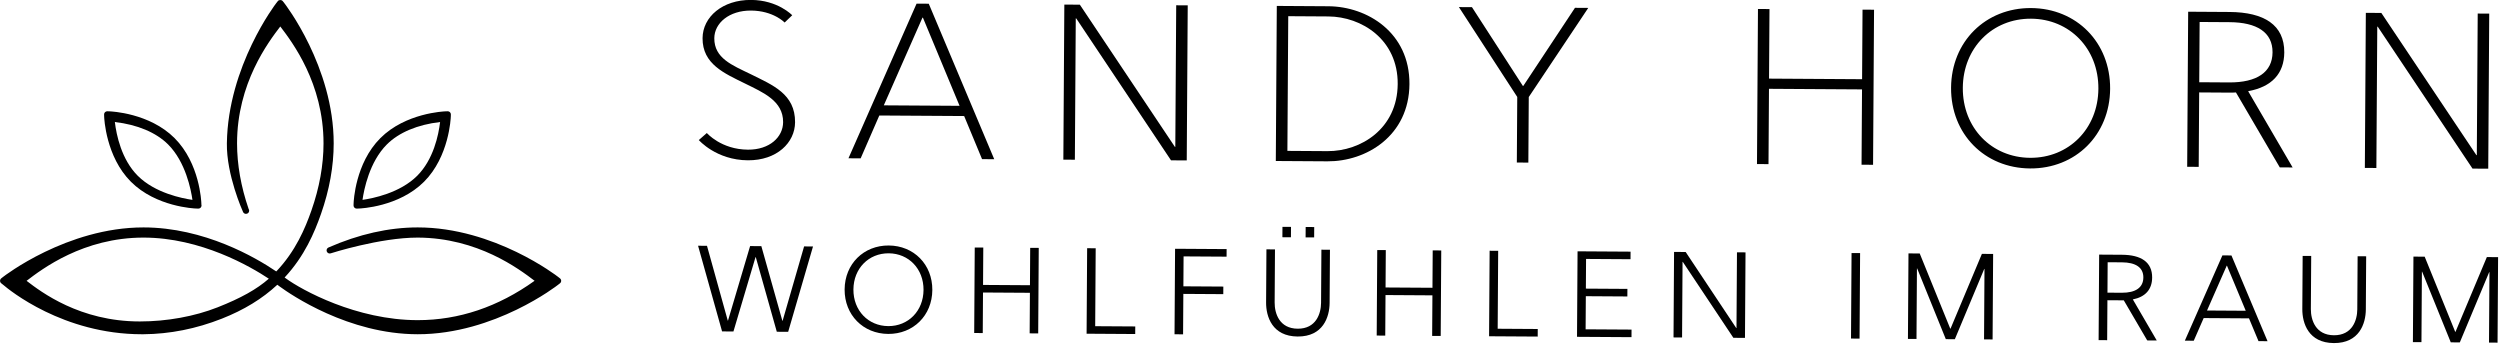
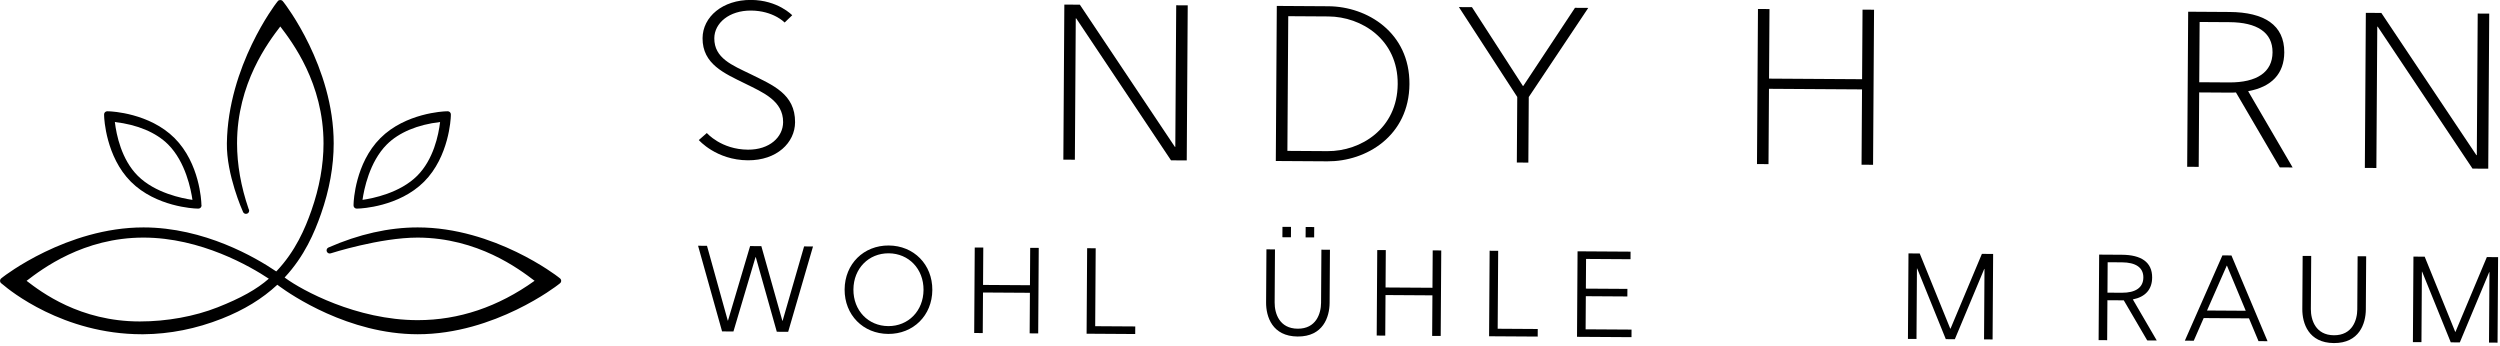
<svg xmlns="http://www.w3.org/2000/svg" width="100%" height="100%" viewBox="0 0 542 75" version="1.1" xml:space="preserve" style="fill-rule:evenodd;clip-rule:evenodd;stroke-linejoin:round;stroke-miterlimit:2;">
  <g transform="matrix(1,0,0,1,-126.191,-189.182)">
    <g transform="matrix(2.427,0,0,2.427,61.197,169.384)">
      <g transform="matrix(0.658,0,0,0.658,18.084,7.688)">
        <path d="M36.035,20.322C38.413,22.699 39.145,26.466 39.341,27.847C37.973,27.652 34.266,26.926 31.915,24.575C29.7,22.36 29.017,19.032 28.808,17.28C31.861,17.629 34.413,18.7 36.035,20.322ZM30.99,25.388C34.408,28.805 39.616,29.016 39.836,29.023L40.121,29.032C40.126,29.033 40.13,29.033 40.135,29.033L40.151,29.033C40.386,29.033 40.576,28.843 40.576,28.608C40.576,28.561 40.569,28.516 40.555,28.474L40.55,28.311C40.543,28.091 40.342,22.891 36.914,19.463C33.498,16.046 28.288,15.836 28.068,15.829L27.784,15.819C27.671,15.815 27.554,15.86 27.47,15.943C27.387,16.026 27.342,16.14 27.346,16.257L27.355,16.543C27.363,16.763 27.583,21.981 30.99,25.388Z" style="fill-rule:nonzero;" />
      </g>
      <g transform="matrix(0.658,0,0,0.658,18.084,7.688)">
        <path d="M72.962,17.28C72.753,19.032 72.07,22.36 69.855,24.575C67.504,26.926 63.797,27.652 62.429,27.847C62.625,26.466 63.356,22.7 65.735,20.322C67.357,18.7 69.909,17.629 72.962,17.28ZM61.635,29.033C61.64,29.033 61.644,29.033 61.649,29.032L61.934,29.023C62.154,29.016 67.362,28.805 70.78,25.388C74.187,21.981 74.407,16.763 74.415,16.541L74.424,16.257C74.428,16.14 74.383,16.026 74.3,15.943C74.217,15.86 74.105,15.813 73.985,15.819L73.702,15.829C73.482,15.836 68.272,16.046 64.855,19.463C61.428,22.891 61.227,28.091 61.22,28.309L61.21,28.593C61.206,28.711 61.251,28.825 61.335,28.908C61.414,28.988 61.522,29.033 61.635,29.033Z" style="fill-rule:nonzero;" />
      </g>
      <g transform="matrix(0.658,0,0,0.658,18.084,7.688)">
        <path d="M32.191,44.353C24.046,44.353 18.805,40.352 16.833,38.845C16.829,38.843 16.826,38.84 16.823,38.838C16.824,38.837 16.825,38.836 16.827,38.835C18.931,37.231 24.524,32.968 32.694,32.968C40.489,32.968 47.246,36.915 49.708,38.549C48.083,39.979 45.912,41.19 42.762,42.432C39.624,43.671 35.869,44.353 32.191,44.353ZM89.237,38.504L88.971,38.295C88.886,38.228 80.329,31.587 69.927,31.587C66.006,31.587 61.927,32.505 57.804,34.315C57.597,34.406 57.498,34.644 57.578,34.855C57.659,35.066 57.888,35.179 58.106,35.108C58.172,35.087 64.784,32.968 69.926,32.968C78.086,33.003 83.669,37.223 85.789,38.833C80.846,42.378 75.511,44.176 69.927,44.176C61.595,44.176 54.17,40.079 52.011,38.5L51.855,38.385C54.559,35.489 55.912,32.267 56.793,29.756C57.937,26.495 58.517,23.273 58.517,20.177C58.517,9.765 51.875,1.217 51.808,1.132L51.599,0.867C51.438,0.663 51.093,0.663 50.932,0.867L50.722,1.134C50.656,1.219 44.162,9.681 44.015,20.171C43.955,24.449 46.121,29.291 46.213,29.495C46.284,29.651 46.439,29.745 46.6,29.745C46.606,29.745 46.613,29.744 46.617,29.745C46.852,29.745 47.042,29.555 47.042,29.32C47.042,29.23 47.014,29.146 46.966,29.077C45.924,26.041 45.397,23.047 45.397,20.177C45.397,12.016 49.657,6.419 51.262,4.313C51.263,4.311 51.264,4.309 51.266,4.307C51.267,4.308 51.267,4.309 51.268,4.31C52.873,6.415 57.136,12.007 57.136,20.177C57.136,23.116 56.581,26.185 55.49,29.299C54.644,31.711 53.342,34.808 50.731,37.556C50.71,37.545 50.688,37.536 50.667,37.529C47.953,35.694 40.954,31.587 32.694,31.587C22.291,31.587 13.734,38.228 13.649,38.295L13.383,38.504C13.281,38.585 13.222,38.708 13.222,38.838C13.222,38.968 13.281,39.091 13.383,39.171L13.653,39.385C14.453,40.071 21.777,46.09 32.471,46.09L32.697,46.089C36.269,46.061 39.848,45.35 43.334,43.974C46.347,42.785 48.814,41.277 50.864,39.371L51.196,39.616C52.673,40.697 60.523,46.089 69.927,46.089C80.381,46.089 88.888,39.447 88.97,39.381L89.237,39.172C89.34,39.091 89.399,38.968 89.399,38.838C89.399,38.708 89.34,38.585 89.237,38.504Z" style="fill-rule:nonzero;" />
      </g>
    </g>
    <g transform="matrix(5.667,0.036,-0.036,5.667,89.094,166.158)">
      <g transform="matrix(8.475,0,0,8.475,32.966,9.87)">
        <path d="M0.462,-0.644C0.462,-0.644 0.397,-0.712 0.276,-0.712C0.147,-0.712 0.058,-0.634 0.058,-0.538C0.058,-0.421 0.157,-0.38 0.252,-0.334C0.334,-0.294 0.424,-0.257 0.424,-0.161C0.424,-0.094 0.364,-0.036 0.266,-0.036C0.145,-0.036 0.08,-0.11 0.08,-0.11L0.044,-0.078C0.044,-0.078 0.123,0.012 0.266,0.012C0.397,0.012 0.478,-0.069 0.478,-0.161C0.478,-0.289 0.376,-0.328 0.276,-0.377C0.192,-0.417 0.111,-0.448 0.111,-0.538C0.111,-0.607 0.178,-0.664 0.276,-0.664C0.377,-0.664 0.428,-0.611 0.428,-0.611L0.462,-0.644Z" style="fill-rule:nonzero;" />
      </g>
      <g transform="matrix(8.475,0,0,8.475,38.992,9.87)">
-         <path d="M0.341,-0.637L0.509,-0.24L0.167,-0.24L0.339,-0.637L0.341,-0.637ZM0.147,-0.194L0.53,-0.194L0.612,0L0.667,0L0.367,-0.7L0.312,-0.7L0.009,0L0.064,0L0.147,-0.194Z" style="fill-rule:nonzero;" />
-       </g>
+         </g>
      <g transform="matrix(8.475,0,0,8.475,46.433,9.87)">
        <path d="M0.604,-0.061L0.171,-0.7L0.101,-0.7L0.101,0L0.153,0L0.153,-0.638L0.155,-0.638L0.587,0L0.658,0L0.658,-0.7L0.606,-0.7L0.606,-0.061L0.604,-0.061Z" style="fill-rule:nonzero;" />
      </g>
      <g transform="matrix(8.475,0,0,8.475,54.561,9.87)">
        <path d="M0.101,0L0.334,0C0.509,0 0.702,-0.117 0.702,-0.351C0.702,-0.584 0.509,-0.7 0.334,-0.7L0.101,-0.7L0.101,0ZM0.153,-0.654L0.334,-0.654C0.484,-0.654 0.649,-0.552 0.649,-0.351C0.649,-0.149 0.484,-0.046 0.334,-0.046L0.153,-0.046L0.153,-0.654Z" style="fill-rule:nonzero;" />
      </g>
      <g transform="matrix(8.475,0,0,8.475,62.146,9.87)">
        <path d="M0.346,0L0.346,-0.296L0.612,-0.7L0.552,-0.7L0.321,-0.346L0.319,-0.346L0.087,-0.7L0.028,-0.7L0.294,-0.296L0.294,0L0.346,0Z" style="fill-rule:nonzero;" />
      </g>
      <g transform="matrix(8.475,0,0,8.475,72.969,9.87)">
        <path d="M0.153,0L0.153,-0.34L0.573,-0.34L0.573,0L0.625,0L0.625,-0.7L0.573,-0.7L0.573,-0.386L0.153,-0.386L0.153,-0.7L0.101,-0.7L0.101,0L0.153,0Z" style="fill-rule:nonzero;" />
      </g>
      <g transform="matrix(8.475,0,0,8.475,80.816,9.87)">
-         <path d="M0.767,-0.35C0.767,-0.559 0.613,-0.712 0.408,-0.712C0.203,-0.712 0.049,-0.559 0.049,-0.35C0.049,-0.141 0.203,0.012 0.408,0.012C0.613,0.012 0.767,-0.141 0.767,-0.35ZM0.714,-0.35C0.714,-0.169 0.582,-0.036 0.408,-0.036C0.234,-0.036 0.102,-0.169 0.102,-0.35C0.102,-0.531 0.234,-0.664 0.408,-0.664C0.582,-0.664 0.714,-0.531 0.714,-0.35Z" style="fill-rule:nonzero;" />
-       </g>
+         </g>
      <g transform="matrix(8.475,0,0,8.475,89.427,9.87)">
        <path d="M0.519,0L0.577,0L0.374,-0.343C0.48,-0.363 0.536,-0.423 0.536,-0.519C0.536,-0.643 0.444,-0.7 0.288,-0.7L0.101,-0.7L0.101,0L0.153,0L0.153,-0.336L0.288,-0.336C0.299,-0.336 0.31,-0.336 0.319,-0.337L0.519,0ZM0.153,-0.654L0.288,-0.654C0.411,-0.654 0.483,-0.61 0.483,-0.519C0.483,-0.43 0.414,-0.382 0.288,-0.382L0.153,-0.382L0.153,-0.654Z" style="fill-rule:nonzero;" />
      </g>
      <g transform="matrix(8.475,0,0,8.475,96.224,9.87)">
        <path d="M0.604,-0.061L0.171,-0.7L0.101,-0.7L0.101,0L0.153,0L0.153,-0.638L0.155,-0.638L0.587,0L0.658,0L0.658,-0.7L0.606,-0.7L0.606,-0.061L0.604,-0.061Z" style="fill-rule:nonzero;" />
      </g>
    </g>
    <g transform="matrix(4.74,0.03,-0.03,4.74,120.684,213.22)">
      <g transform="matrix(5.587,0,0,5.587,32.966,9.87)">
        <path d="M0.23,0L0.323,0L0.5,-0.61L0.502,-0.61L0.678,0L0.771,0L0.97,-0.7L0.897,-0.7L0.725,-0.09L0.723,-0.09L0.547,-0.7L0.455,-0.7L0.278,-0.089L0.276,-0.089L0.102,-0.7L0.029,-0.7L0.23,0Z" style="fill-rule:nonzero;" />
      </g>
      <g transform="matrix(5.587,0,0,5.587,39.581,9.87)">
        <path d="M0.765,-0.35C0.765,-0.559 0.611,-0.712 0.406,-0.712C0.201,-0.712 0.047,-0.559 0.047,-0.35C0.047,-0.141 0.201,0.012 0.406,0.012C0.611,0.012 0.765,-0.141 0.765,-0.35ZM0.693,-0.35C0.693,-0.178 0.57,-0.052 0.406,-0.052C0.242,-0.052 0.119,-0.178 0.119,-0.35C0.119,-0.522 0.242,-0.648 0.406,-0.648C0.57,-0.648 0.693,-0.522 0.693,-0.35Z" style="fill-rule:nonzero;" />
      </g>
      <g transform="matrix(5.587,0,0,5.587,45.235,9.87)">
        <path d="M0.168,0L0.168,-0.332L0.552,-0.332L0.552,0L0.622,0L0.622,-0.7L0.552,-0.7L0.552,-0.394L0.168,-0.394L0.168,-0.7L0.098,-0.7L0.098,0L0.168,0Z" style="fill-rule:nonzero;" />
      </g>
      <g transform="matrix(5.587,0,0,5.587,50.376,9.87)">
        <path d="M0.098,0L0.496,0L0.496,-0.062L0.168,-0.062L0.168,-0.7L0.098,-0.7L0.098,0Z" style="fill-rule:nonzero;" />
      </g>
      <g transform="matrix(5.587,0,0,5.587,54.398,9.87)">
-         <path d="M0.168,-0.638L0.52,-0.638L0.52,-0.7L0.098,-0.7L0.098,0L0.168,0L0.168,-0.331L0.495,-0.331L0.495,-0.393L0.168,-0.393L0.168,-0.638Z" style="fill-rule:nonzero;" />
-       </g>
+         </g>
      <g transform="matrix(5.587,0,0,5.587,58.627,9.87)">
        <path d="M0.089,-0.7L0.089,-0.265C0.089,-0.149 0.141,0.012 0.349,0.012C0.557,0.012 0.609,-0.149 0.609,-0.265L0.609,-0.7L0.539,-0.7L0.539,-0.265C0.539,-0.176 0.499,-0.052 0.349,-0.052C0.199,-0.052 0.159,-0.176 0.159,-0.265L0.159,-0.7L0.089,-0.7ZM0.219,-0.8L0.289,-0.8L0.289,-0.885L0.219,-0.885L0.219,-0.8ZM0.409,-0.8L0.479,-0.8L0.479,-0.885L0.409,-0.885L0.409,-0.8Z" style="fill-rule:nonzero;" />
      </g>
      <g transform="matrix(5.587,0,0,5.587,63.645,9.87)">
        <path d="M0.168,0L0.168,-0.332L0.552,-0.332L0.552,0L0.622,0L0.622,-0.7L0.552,-0.7L0.552,-0.394L0.168,-0.394L0.168,-0.7L0.098,-0.7L0.098,0L0.168,0Z" style="fill-rule:nonzero;" />
      </g>
      <g transform="matrix(5.587,0,0,5.587,68.785,9.87)">
        <path d="M0.098,0L0.496,0L0.496,-0.062L0.168,-0.062L0.168,-0.7L0.098,-0.7L0.098,0Z" style="fill-rule:nonzero;" />
      </g>
      <g transform="matrix(5.587,0,0,5.587,72.807,9.87)">
        <path d="M0.168,-0.062L0.168,-0.333L0.508,-0.333L0.508,-0.395L0.168,-0.395L0.168,-0.638L0.532,-0.638L0.532,-0.7L0.098,-0.7L0.098,0L0.544,0L0.544,-0.062L0.168,-0.062Z" style="fill-rule:nonzero;" />
      </g>
      <g transform="matrix(5.587,0,0,5.587,77.221,9.87)">
-         <path d="M0.611,-0.08L0.193,-0.7L0.098,-0.7L0.098,0L0.168,0L0.168,-0.619L0.17,-0.619L0.588,0L0.683,0L0.683,-0.7L0.613,-0.7L0.613,-0.08L0.611,-0.08Z" style="fill-rule:nonzero;" />
-       </g>
+         </g>
      <g transform="matrix(5.587,0,0,5.587,85.339,9.87)">
-         <rect x="0.098" y="-0.7" width="0.07" height="0.7" style="fill-rule:nonzero;" />
-       </g>
+         </g>
      <g transform="matrix(5.587,0,0,5.587,87.943,9.87)">
        <path d="M0.721,0L0.791,0L0.791,-0.7L0.699,-0.7L0.446,-0.086L0.444,-0.086L0.19,-0.7L0.098,-0.7L0.098,0L0.168,0L0.168,-0.577L0.17,-0.577L0.408,0L0.482,0L0.719,-0.577L0.721,-0.577L0.721,0Z" style="fill-rule:nonzero;" />
      </g>
      <g transform="matrix(5.587,0,0,5.587,96.664,9.87)">
        <path d="M0.496,0L0.574,0L0.376,-0.335C0.478,-0.356 0.533,-0.417 0.533,-0.515C0.533,-0.642 0.441,-0.7 0.285,-0.7L0.098,-0.7L0.098,0L0.168,0L0.168,-0.327L0.302,-0.327L0.496,0ZM0.168,-0.638L0.285,-0.638C0.396,-0.638 0.461,-0.598 0.461,-0.515C0.461,-0.433 0.399,-0.389 0.285,-0.389L0.168,-0.389L0.168,-0.638Z" style="fill-rule:nonzero;" />
      </g>
      <g transform="matrix(5.587,0,0,5.587,101.122,9.87)">
        <path d="M0.347,-0.616L0.503,-0.248L0.186,-0.248L0.345,-0.616L0.347,-0.616ZM0.159,-0.186L0.53,-0.186L0.609,0L0.683,0L0.383,-0.7L0.309,-0.7L0.006,0L0.079,0L0.159,-0.186Z" style="fill-rule:nonzero;" />
      </g>
      <g transform="matrix(5.587,0,0,5.587,106.022,9.87)">
        <path d="M0.089,-0.7L0.089,-0.265C0.089,-0.149 0.141,0.012 0.349,0.012C0.557,0.012 0.609,-0.149 0.609,-0.265L0.609,-0.7L0.539,-0.7L0.539,-0.265C0.539,-0.176 0.499,-0.052 0.349,-0.052C0.199,-0.052 0.159,-0.176 0.159,-0.265L0.159,-0.7L0.089,-0.7Z" style="fill-rule:nonzero;" />
      </g>
      <g transform="matrix(5.587,0,0,5.587,111.039,9.87)">
        <path d="M0.721,0L0.791,0L0.791,-0.7L0.699,-0.7L0.446,-0.086L0.444,-0.086L0.19,-0.7L0.098,-0.7L0.098,0L0.168,0L0.168,-0.577L0.17,-0.577L0.408,0L0.482,0L0.719,-0.577L0.721,-0.577L0.721,0Z" style="fill-rule:nonzero;" />
      </g>
    </g>
  </g>
</svg>